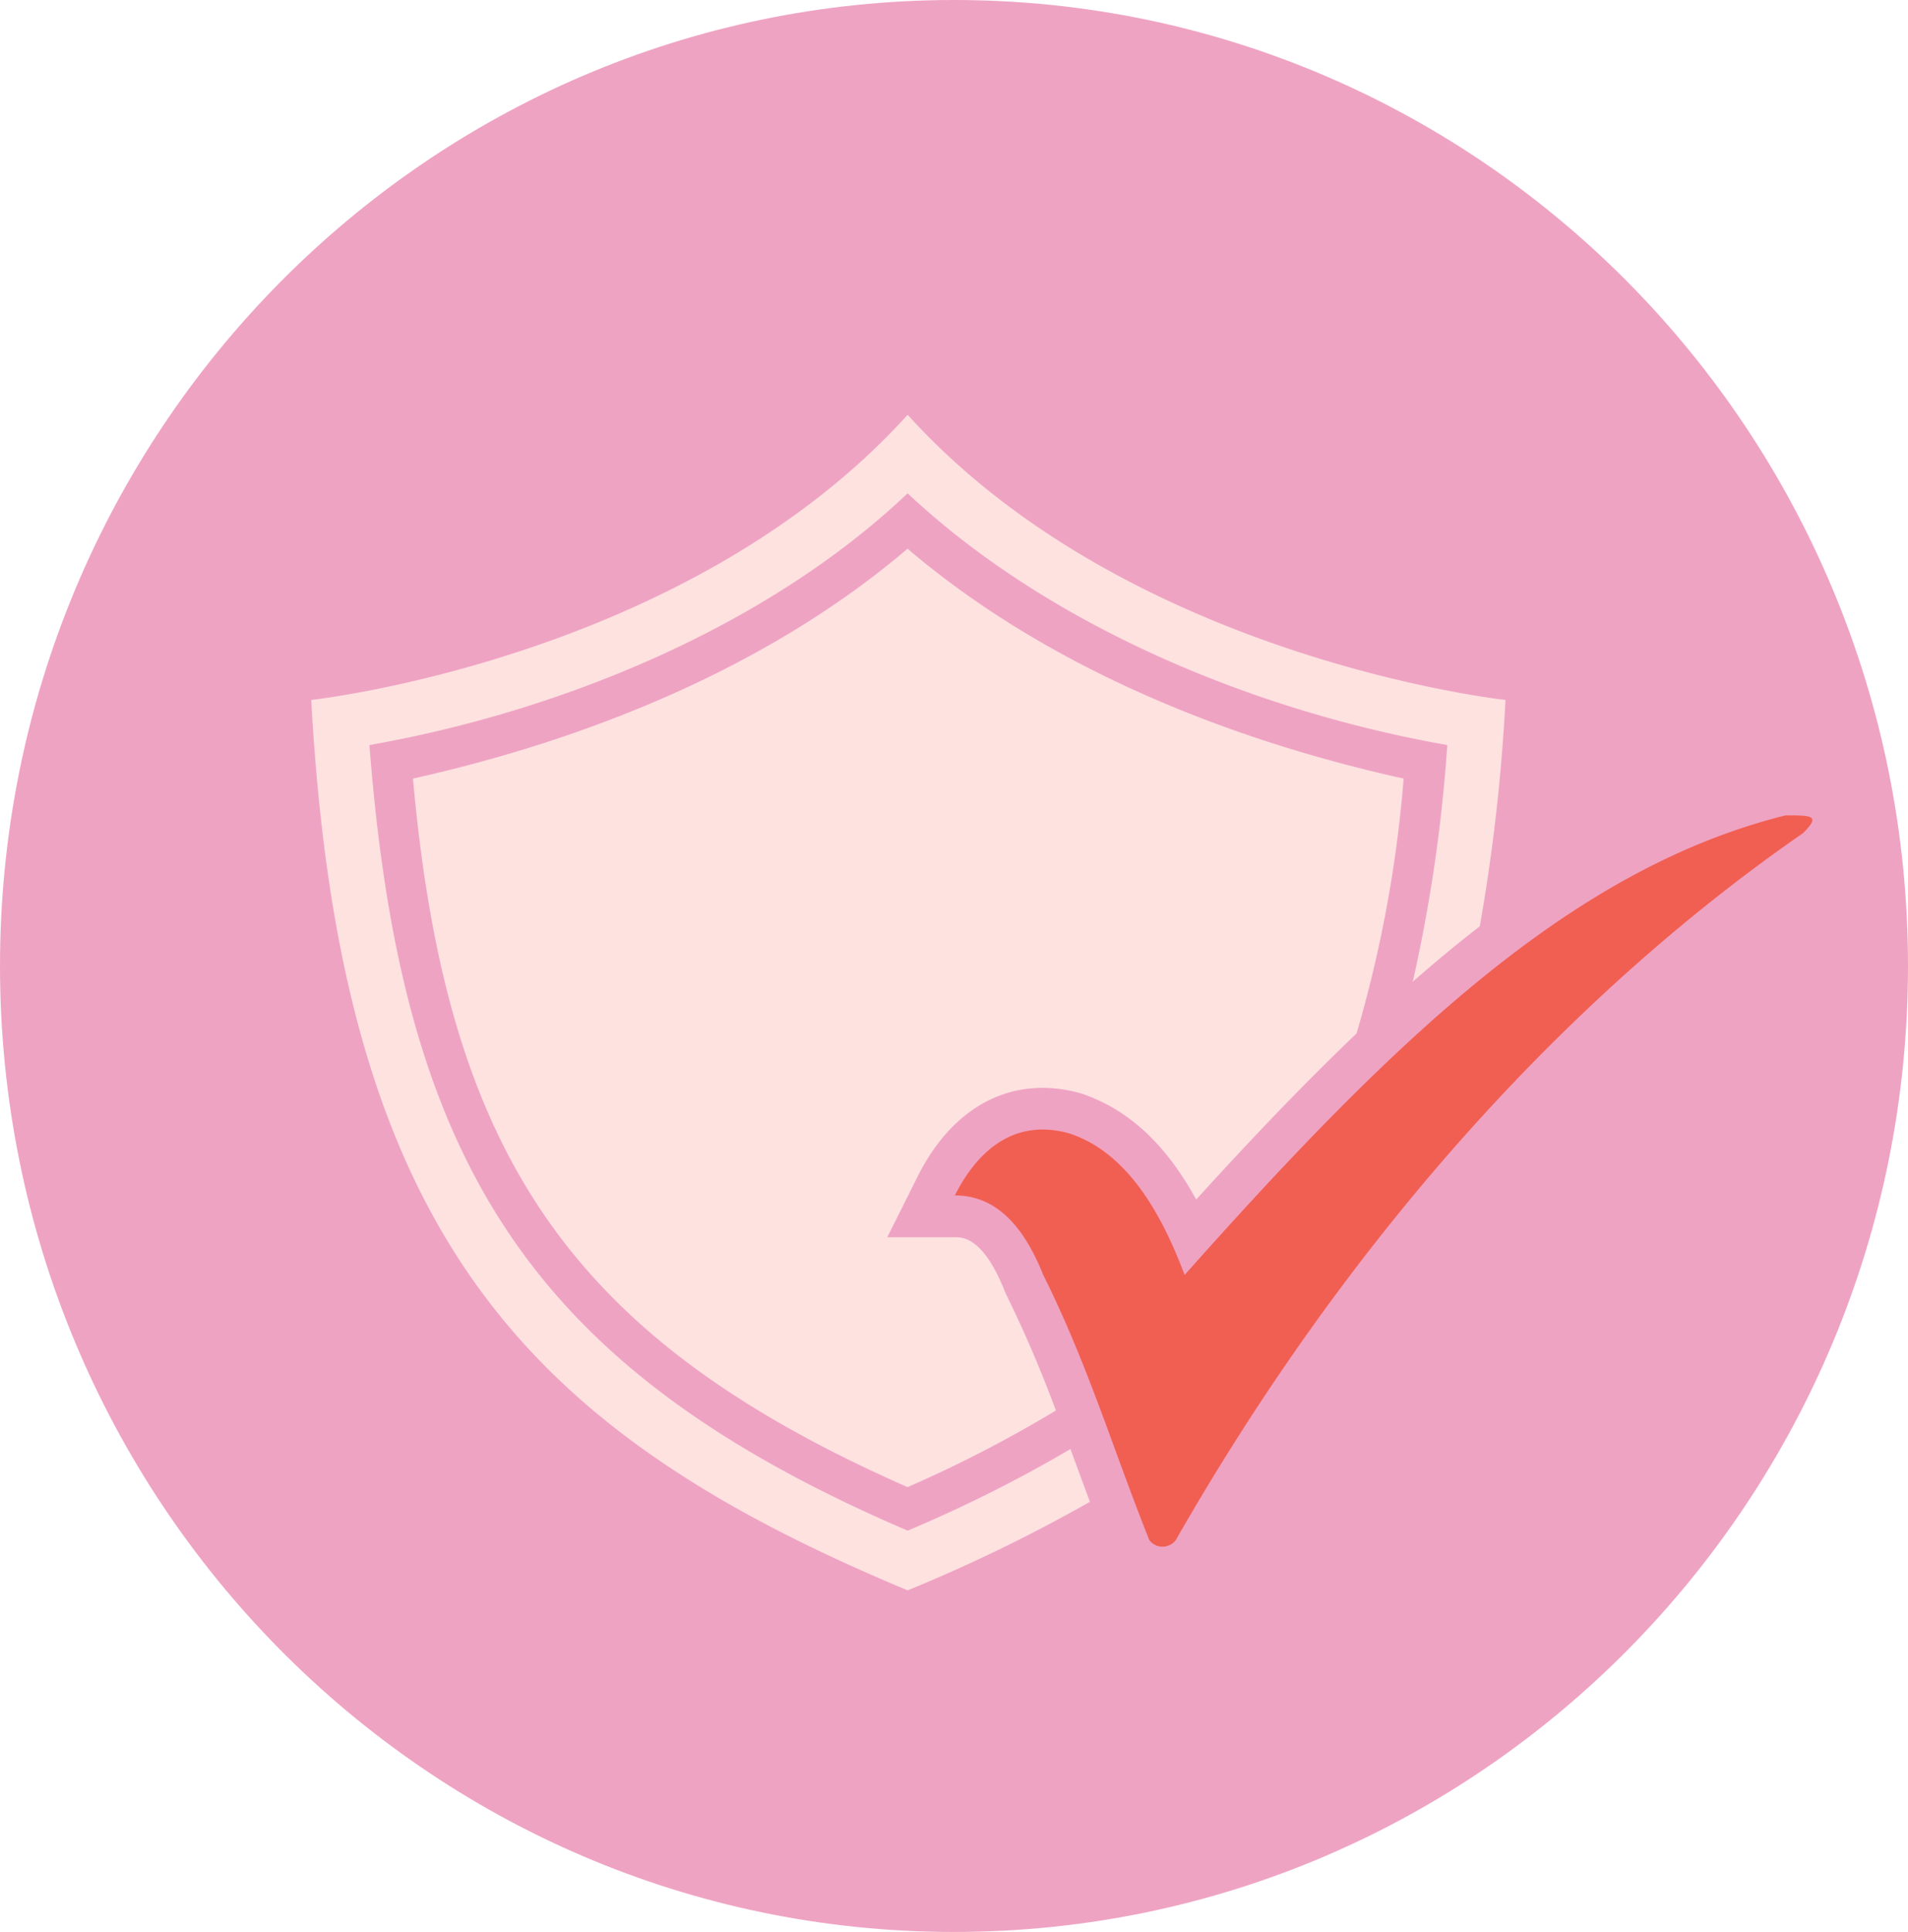
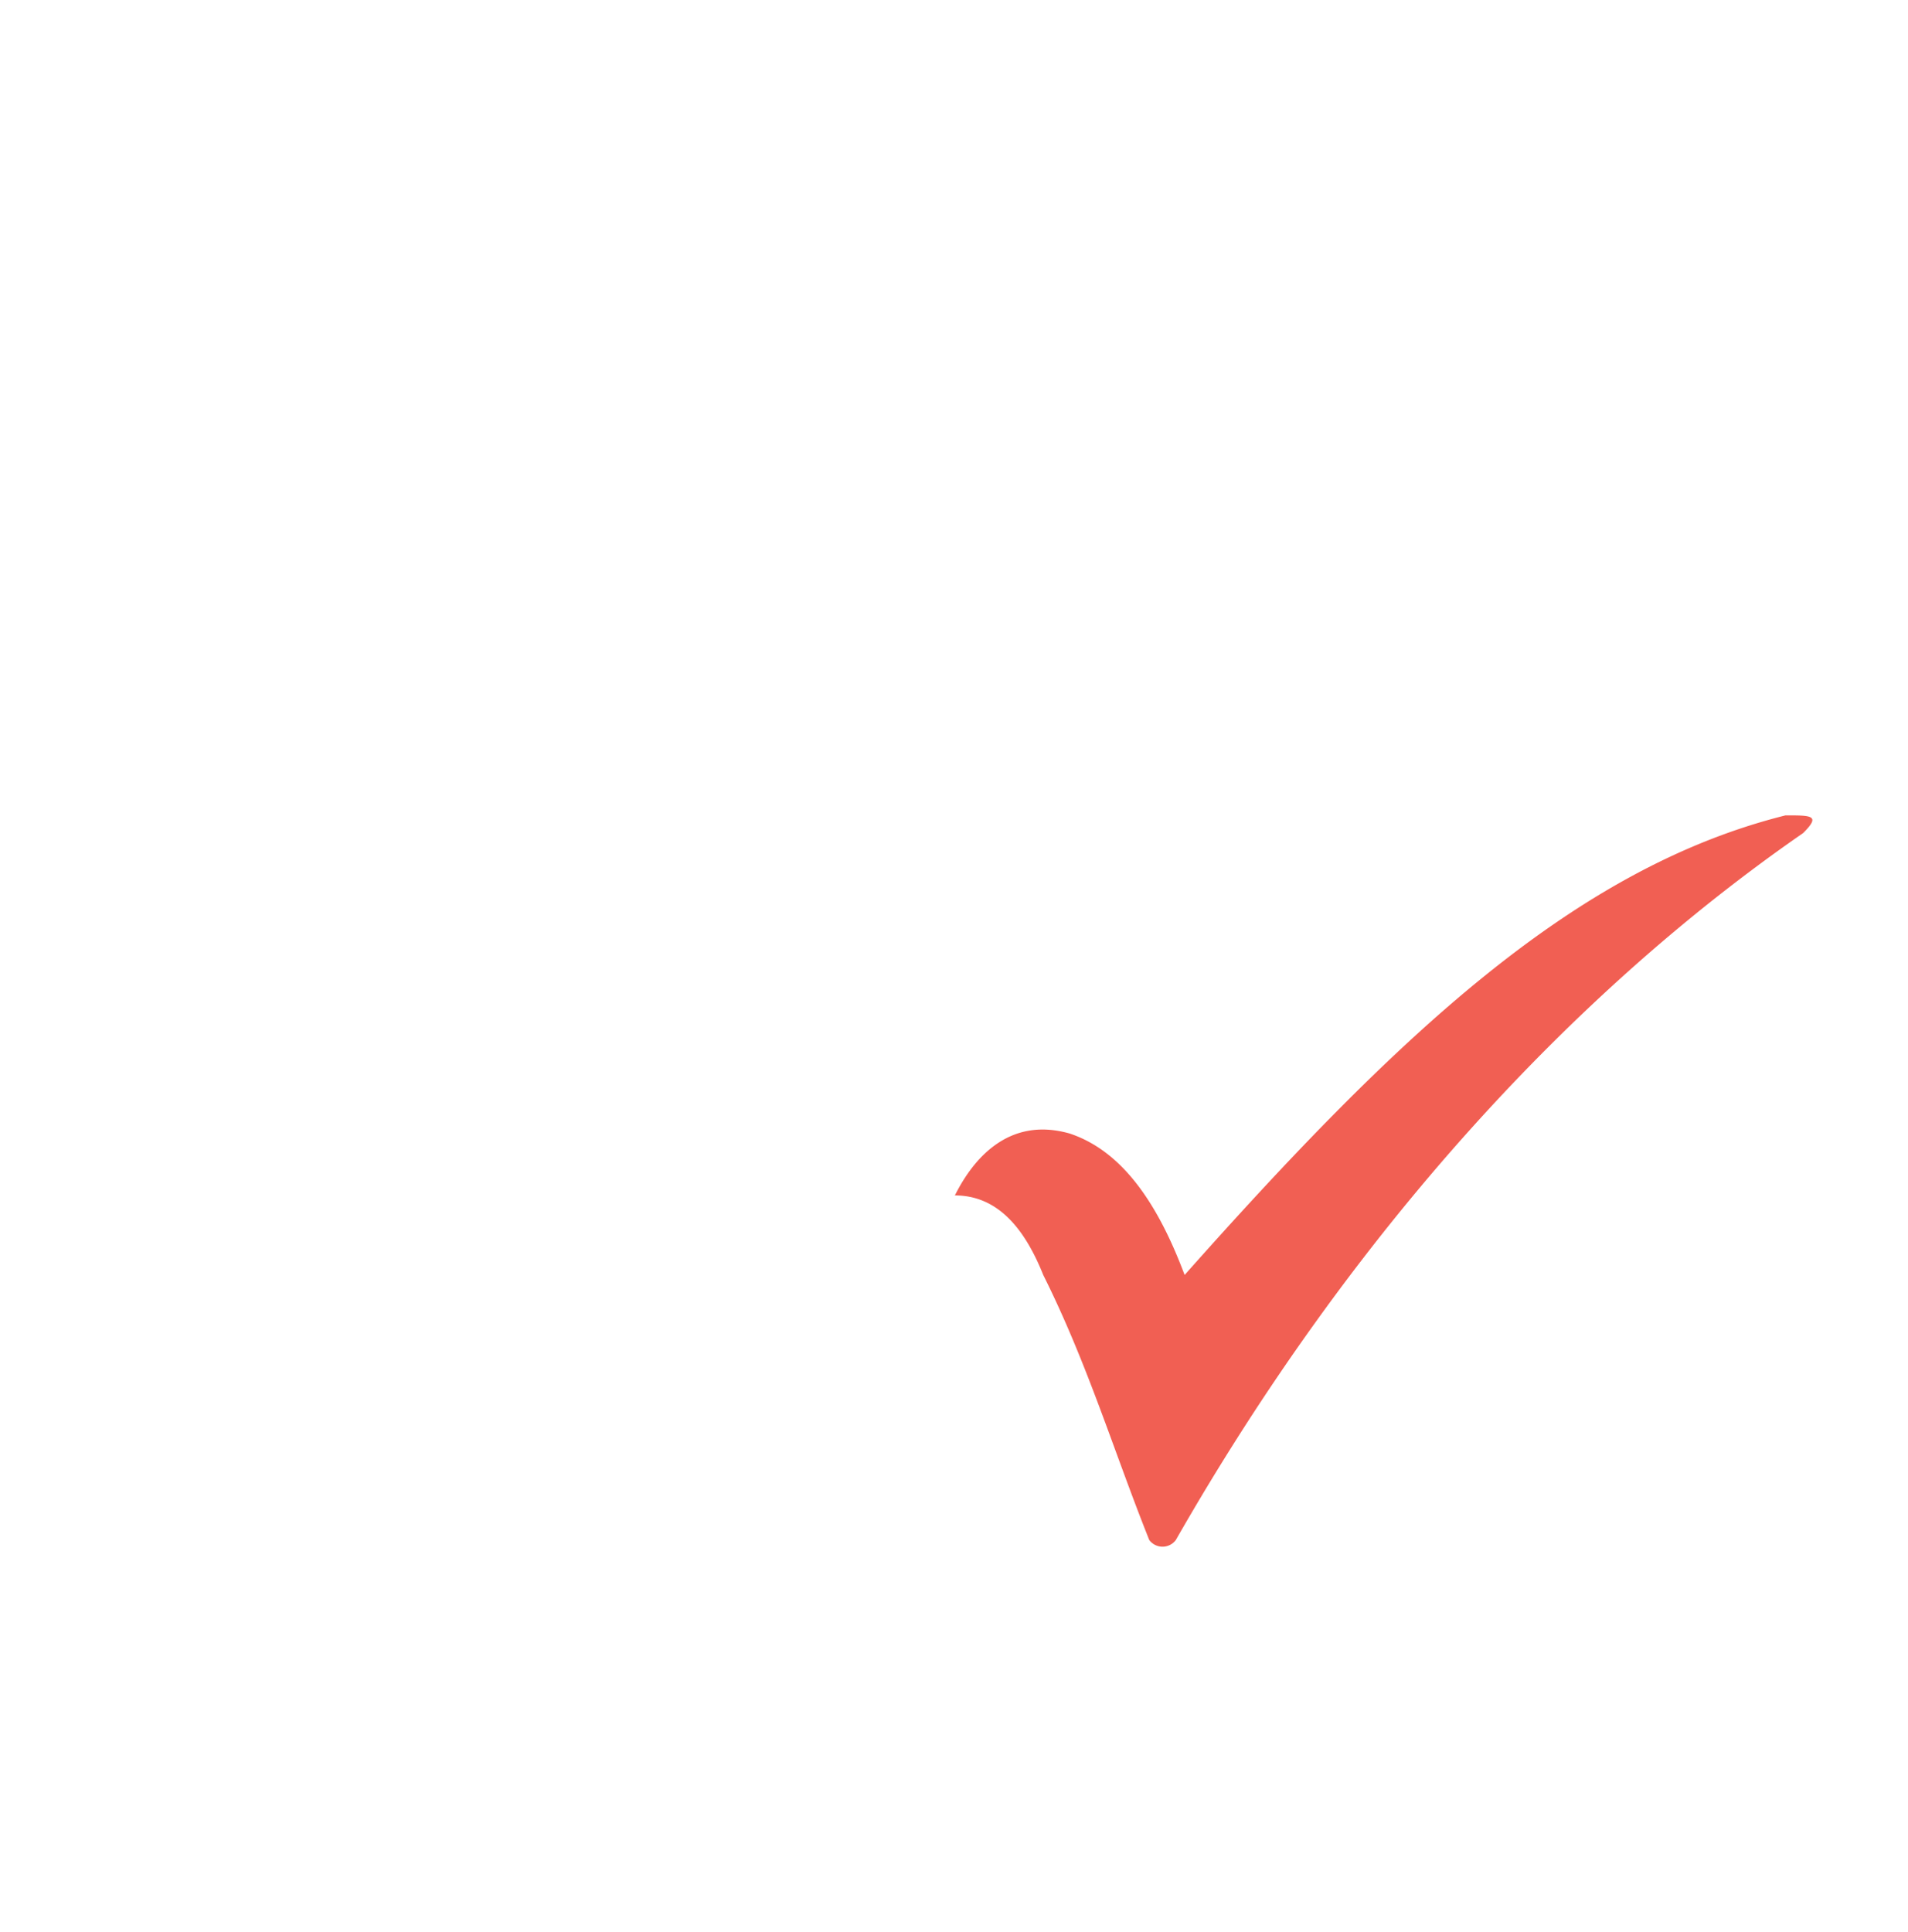
<svg xmlns="http://www.w3.org/2000/svg" width="120" height="121.485" viewBox="0 0 120 121.485">
  <g id="Grupo_1422" data-name="Grupo 1422" transform="translate(-1315.386 -244.75)">
-     <path id="Trazado_3124" data-name="Trazado 3124" d="M1315.386,305.492c0-33.546,26.863-60.742,60-60.742s60,27.2,60,60.742-26.863,60.743-60,60.743-60-27.2-60-60.743" fill="#efa3c3" />
    <path id="Trazado_3125" data-name="Trazado 3125" d="M1375.441,319.92c1.112-2.223,3.336-5,7.226-3.89,3.333,1.112,5.556,4.445,7.223,8.892,13.339-15.005,24.452-25.564,37.791-28.9,1.666,0,2.223,0,1.111,1.112-14.45,10-28.342,25.009-39.457,44.459a1.043,1.043,0,0,1-1.667,0c-2.223-5.557-3.89-11.115-6.67-16.672-1.112-2.778-2.778-5-5.557-5" fill="#f15f53" />
-     <path id="Trazado_3126" data-name="Trazado 3126" d="M1382.708,335.871A86.139,86.139,0,0,1,1372.47,341c-23.88-10.247-31.838-23.33-33.85-49.4,11.983-2.105,24.976-7.41,33.85-15.829,8.965,8.419,21.956,13.724,33.941,15.829a97.109,97.109,0,0,1-2.173,14.884q2.122-1.864,4.217-3.488a116.437,116.437,0,0,0,1.616-14.232s-23.7-2.562-37.6-17.932c-13.907,15.37-37.51,17.932-37.51,17.932,1.829,33.483,13.356,45.927,37.51,55.99a99.652,99.652,0,0,0,11.463-5.568q-.42-1.125-.831-2.251c-.133-.359-.263-.709-.394-1.065" fill="#fde2e0" />
-     <path id="Trazado_3127" data-name="Trazado 3127" d="M1378.561,325.9c-1.342-3.351-2.634-3.351-3.121-3.351h-4.25l1.9-3.8c1.8-3.608,4.6-5.593,7.861-5.593a8.812,8.812,0,0,1,2.432.354c2.945.978,5.317,3.168,7.235,6.67,3.521-3.879,6.848-7.353,10.085-10.443a79.3,79.3,0,0,0,2.962-16.028c-11.162-2.471-22.507-7.045-31.2-14.456-8.692,7.411-20.036,11.985-31.107,14.456,2.1,23.42,9.7,35.131,31.107,44.554a79.827,79.827,0,0,0,9.329-4.818,78.8,78.8,0,0,0-3.149-7.345Z" fill="#fde2e0" />
  </g>
</svg>